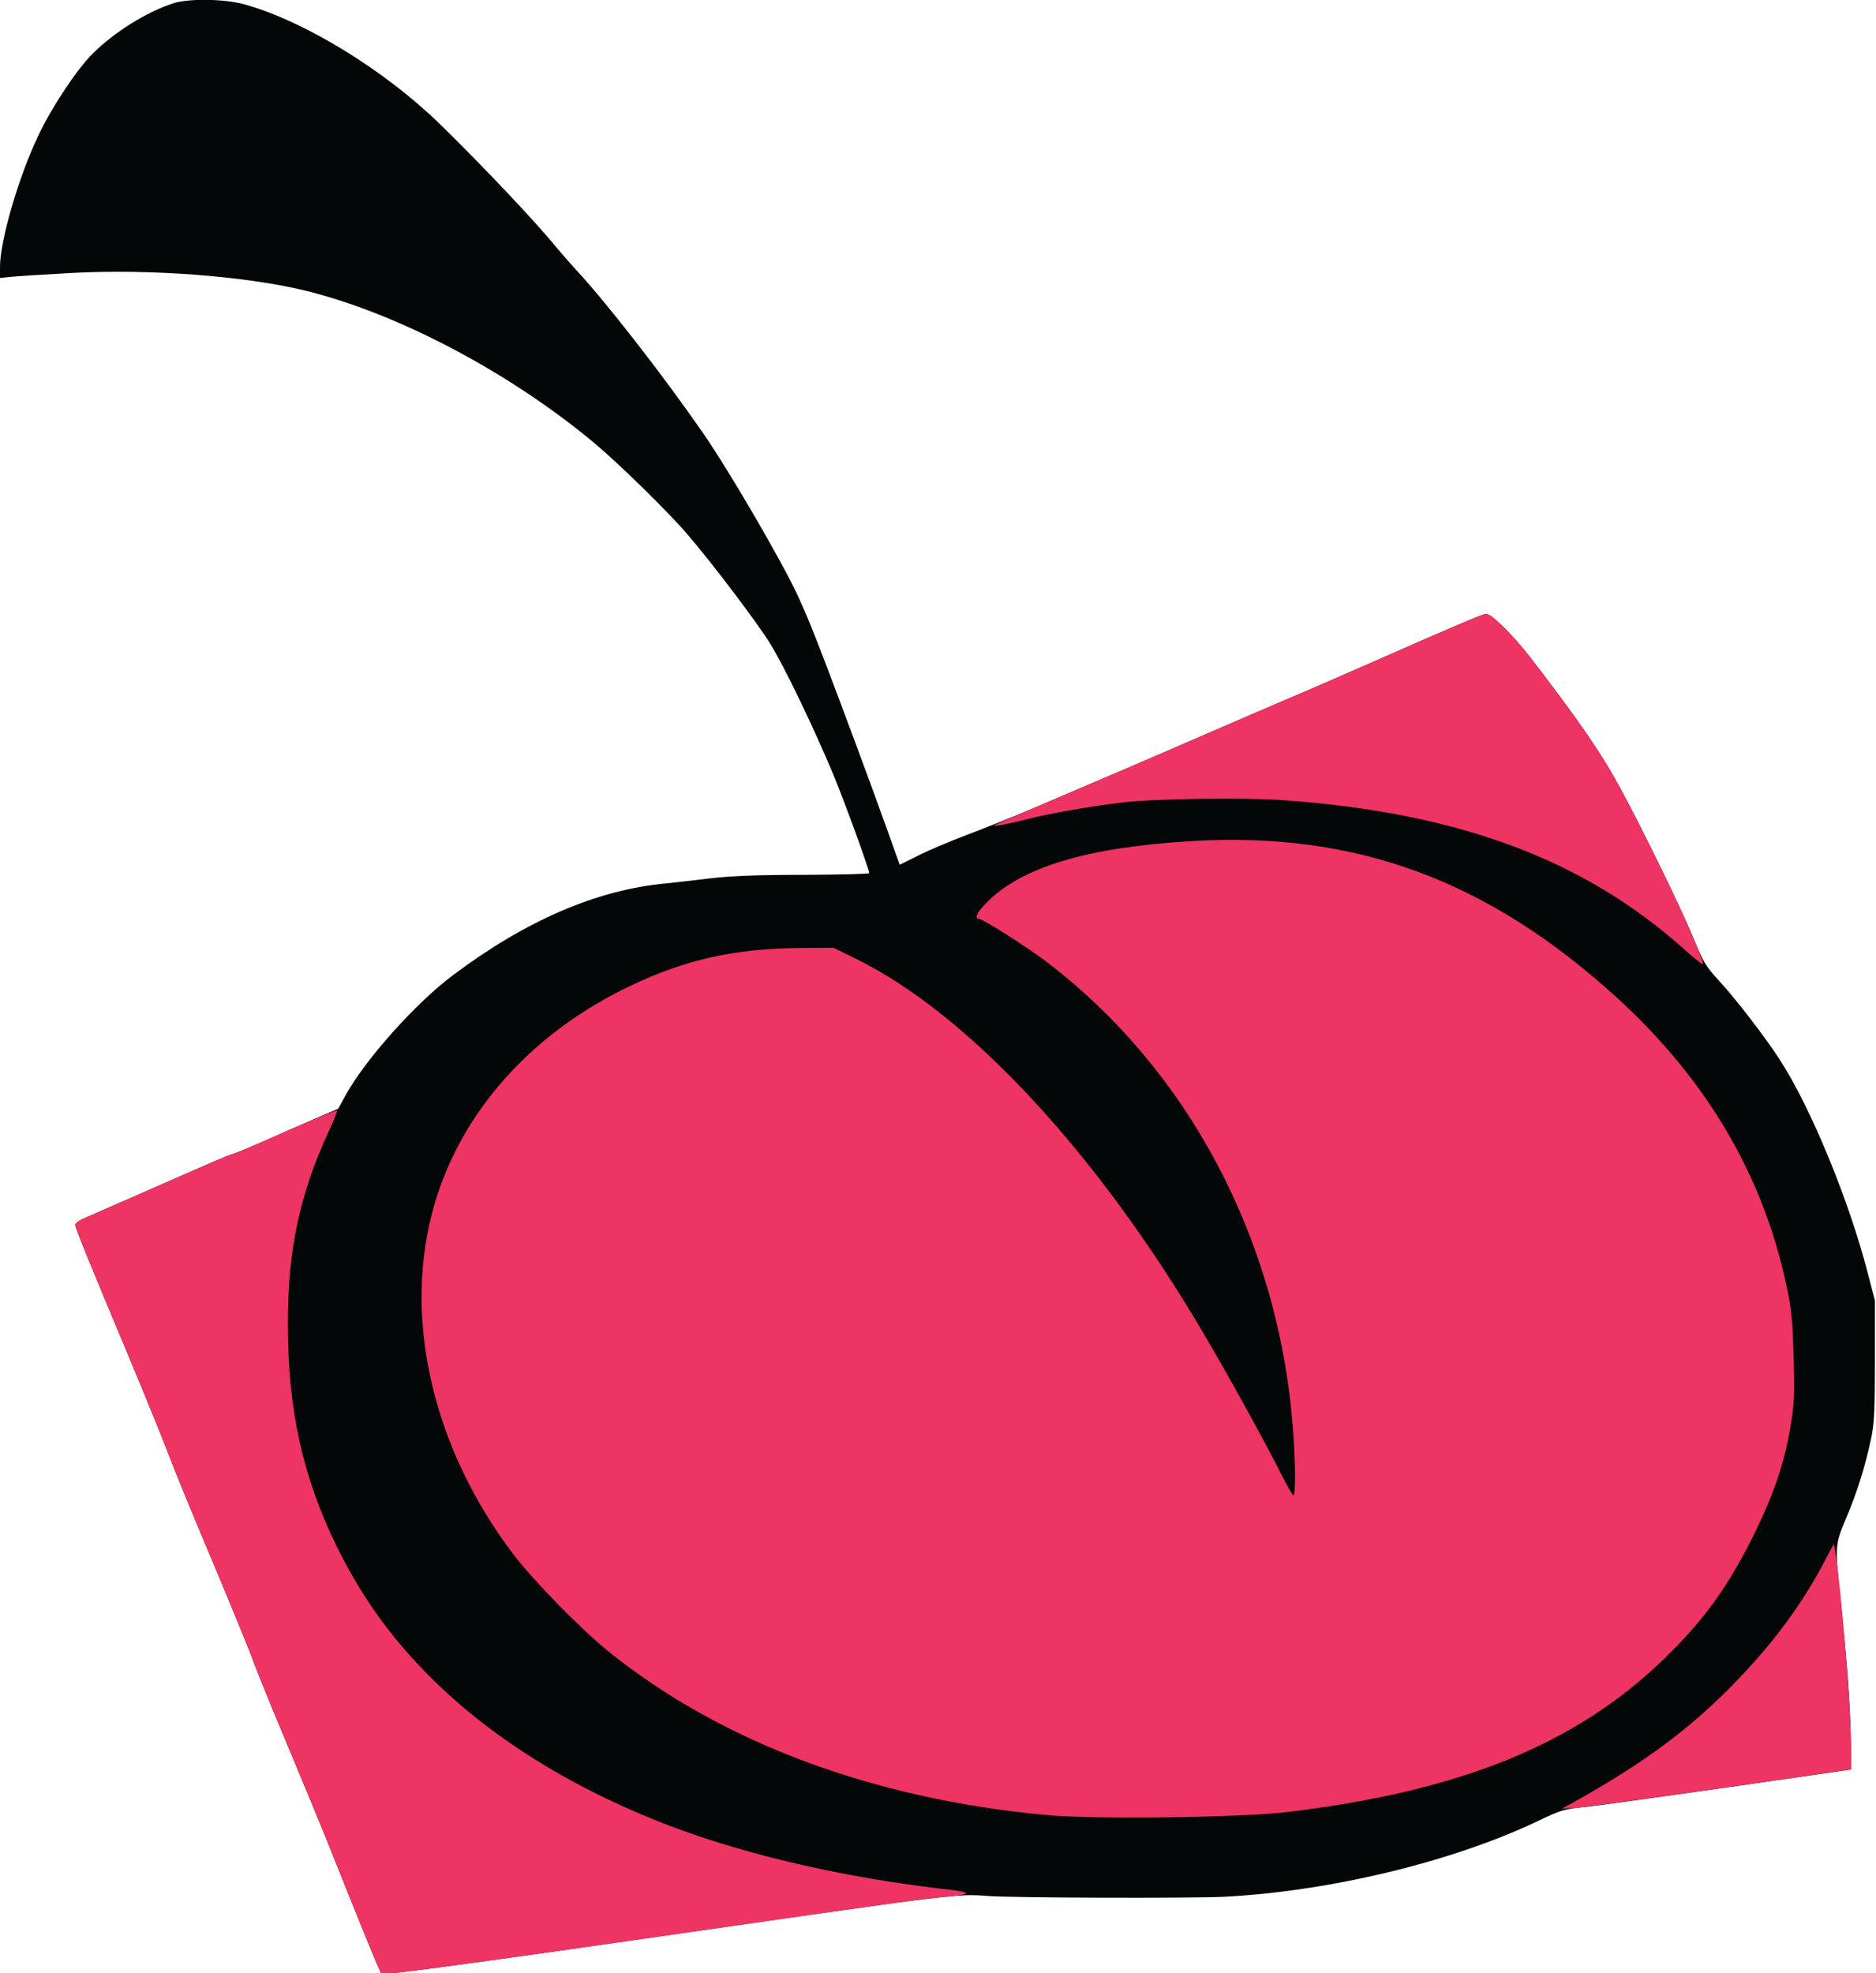
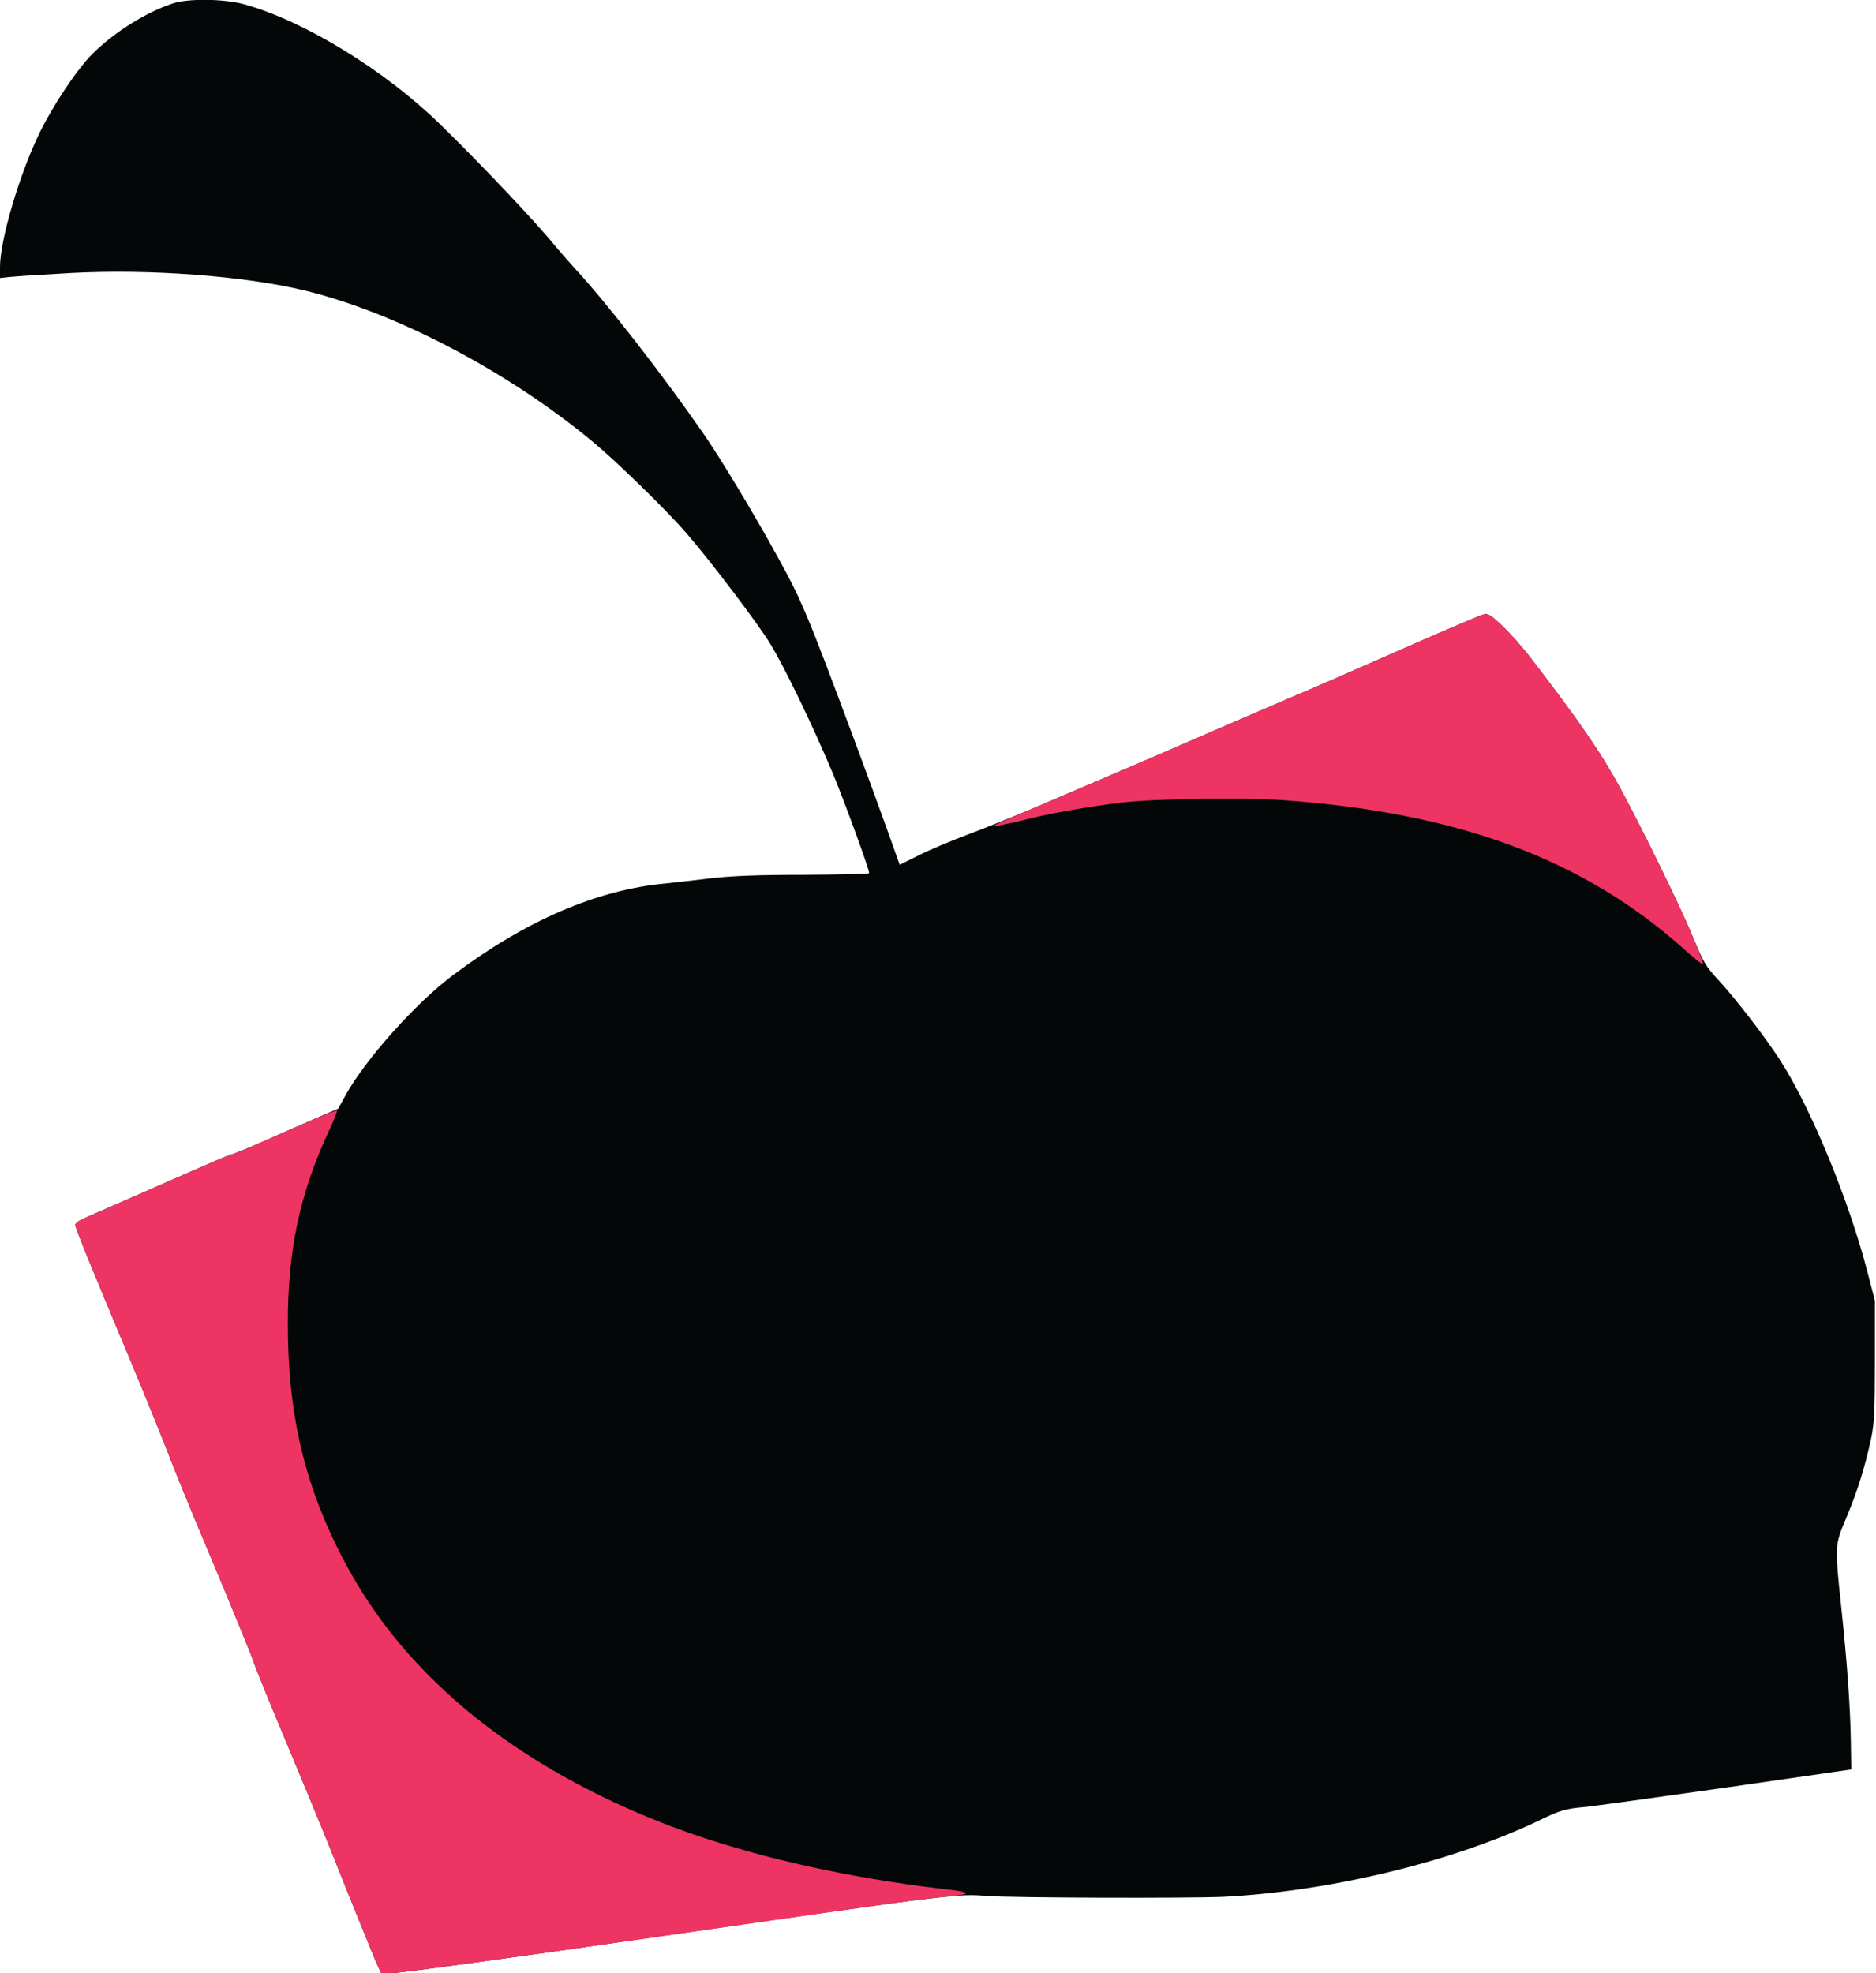
<svg xmlns="http://www.w3.org/2000/svg" width="872px" height="917px" version="1.0" viewBox="0 0 8720 9170">
  <g fill="#040707">
    <path d="m1752 9128c-26-61-128-311-211-521-39-98-130-318-202-490-72-171-144-348-160-392-15-44-103-258-194-475-92-217-186-447-209-510-24-63-101-252-171-420-186-443-255-613-255-627 0-7 15-19 33-27 17-8 126-55 242-106 403-177 436-191 453-195 9-2 73-28 142-58 69-31 176-78 238-105l114-49 35-64c93-167 326-428 499-557 338-254 670-397 989-426 33-3 123-14 200-23 102-12 222-17 442-17 167-1 303-4 303-8 0-19-110-320-166-457-95-226-227-501-295-611-57-93-271-376-385-508-90-105-319-329-434-425-394-328-912-601-1340-706-284-69-728-102-1093-82-128 7-253 15-280 18l-47 5v-52c0-122 88-423 180-614 63-132 179-306 251-377 101-100 246-191 372-233 72-24 241-22 336 5 278 78 648 305 904 554 190 185 447 456 540 571 27 32 68 79 91 104 139 149 402 486 592 760 79 113 236 373 349 579 111 201 137 262 360 861 40 107 103 279 140 382l67 187 87-43c47-24 149-67 226-96s212-83 300-120c387-165 597-255 845-363 146-63 324-140 395-170 72-30 229-99 350-152 308-136 486-212 513-220 18-5 34 5 87 56 36 34 93 99 127 143 230 299 333 449 424 618 103 191 279 552 333 683 48 117 60 137 123 205 78 85 213 260 282 367 144 223 321 653 408 991l33 127v280c0 231-3 294-18 362-28 132-65 249-115 367-54 130-54 124-24 411 29 274 42 465 45 625l2 134-575 83c-316 45-618 87-670 92-85 8-107 14-210 64-401 191-971 328-1465 353-163 7-977 5-1095-4-144-11-144-11-1555 192-632 92-1176 166-1207 166h-57l-19-42z" />
  </g>
  <g fill="#ee3462">
    <path d="m1752 9128c-26-61-128-311-211-521-39-98-130-318-202-490-72-171-144-348-160-392-15-44-103-258-194-475-92-217-186-447-209-510-24-63-101-252-171-420-186-443-255-613-255-627 0-7 15-19 33-27 17-8 126-55 242-106 403-177 436-191 453-195 10-1 62-23 117-48 219-97 366-159 371-155 2 3-14 45-37 94-136 292-192 557-191 899 0 396 69 709 226 1030 125 254 275 457 483 655 318 302 755 550 1252 711 339 109 725 189 1134 234 31 4 57 10 57 15 0 4-37 11-82 15-114 9-85 5-1373 190-632 91-1176 165-1207 165h-57l-19-42z" />
-     <path d="m4855 8435c-805-76-1507-340-2030-762-127-103-349-330-442-453-365-484-505-1068-377-1573 115-455 450-840 926-1066 256-122 484-172 783-175l160-1 105 52c525 258 1129 911 1623 1755 113 192 294 521 353 641 27 53 52 97 56 97 11 0 10-163-3-321-69-872-488-1661-1149-2162-91-69-293-197-311-197-21 0-6-31 34-72 163-168 469-260 959-289 761-45 1375 182 1975 729 418 382 680 828 788 1343 22 102 28 161 32 329 5 179 3 221-16 329-28 162-75 303-165 486-121 246-231 399-417 581-409 398-942 617-1748 715-216 27-915 36-1136 14z" />
-     <path d="m7313 8377c303-169 505-315 696-501 202-199 349-390 463-603l52-98 8 45c25 158 68 680 71 870l2 134-605 87c-333 47-635 88-672 91l-68 4 53-29z" />
    <path d="m7825 4409c-466-416-1048-632-1860-690-178-13-606-7-750 11-144 17-333 50-435 76-93 24-168 38-159 30 2-2 78-35 169-74 411-175 603-258 850-365 146-63 324-140 395-170 72-30 229-99 350-152 308-136 486-212 513-220 18-5 34 5 87 56 36 34 93 99 127 143 230 299 333 449 424 618 96 178 268 528 318 648 64 153 67 160 58 160-4 0-44-32-87-71z" />
  </g>
</svg>